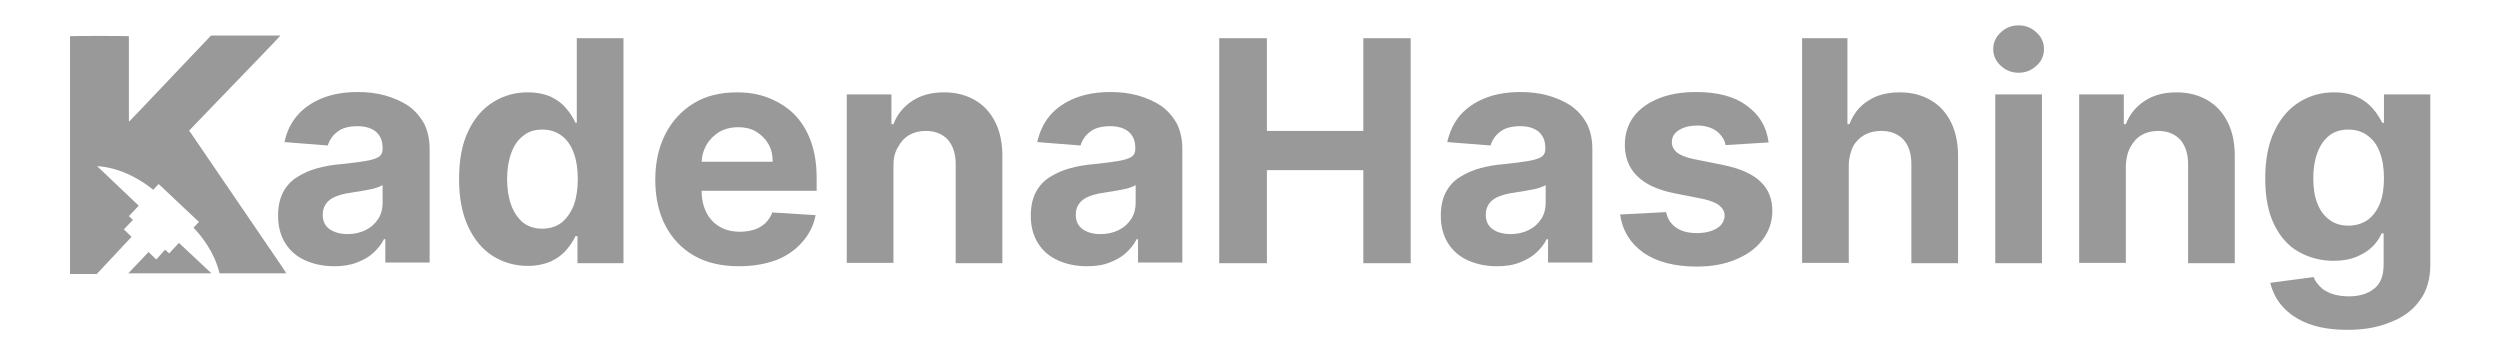
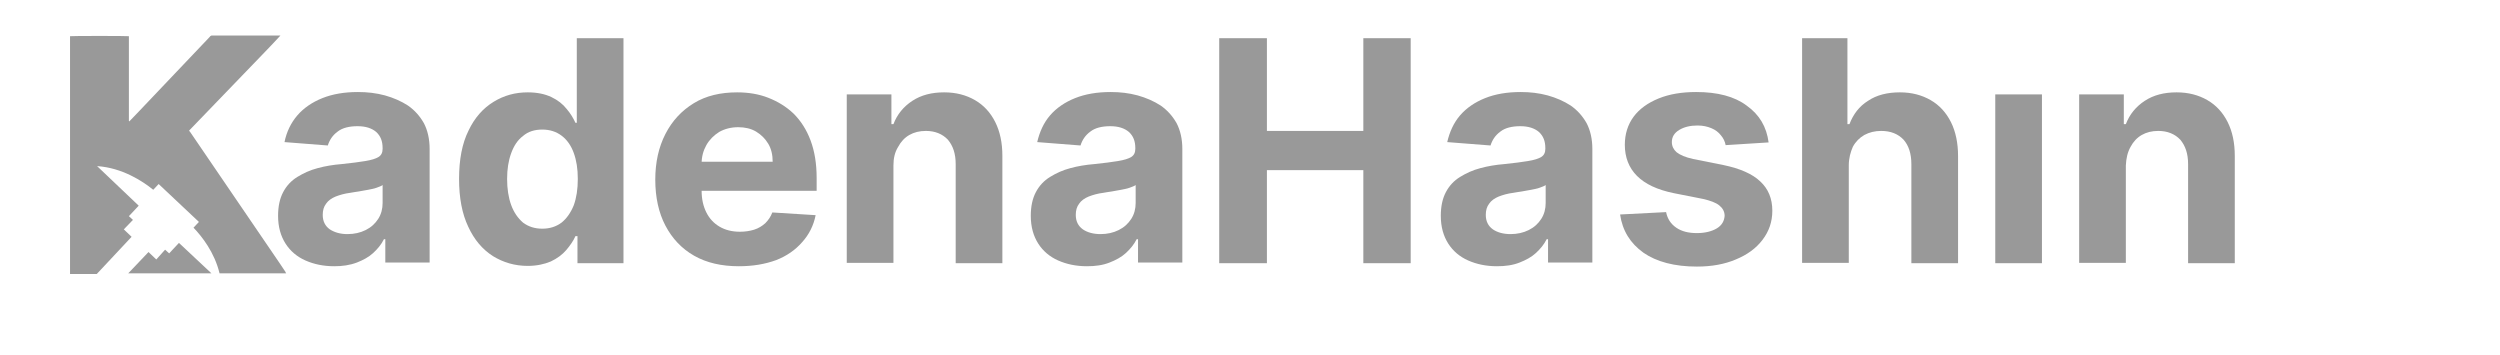
<svg xmlns="http://www.w3.org/2000/svg" version="1.1" id="Ebene_1" x="0px" y="0px" viewBox="0 0 739 105" style="enable-background:new 0 0 739 105;" xml:space="preserve">
  <style type="text/css">
	.st0{fill:#999999;}
</style>
  <g>
    <g>
      <path class="st0" d="M50,74.9l-1.2-1.1l-2.6,2.9l-2.3-2.2l-6,6.3c7.6,0,16.6,0,24.6,0l-9.6-9L50,74.9z" />
      <path class="st0" d="M84.4,80.4c-0.5-0.8-1.1-1.6-1.6-2.4c-8.9-13-17.7-26-26.6-39c-0.1-0.1-0.2-0.2-0.3-0.4    c1.8-1.9,3.6-3.7,5.4-5.6c1.8-1.9,3.6-3.7,5.4-5.6c1.8-1.9,3.6-3.7,5.4-5.6c1.8-1.9,3.6-3.7,5.4-5.6c1.8-1.9,3.6-3.7,5.4-5.7    c-0.1,0-0.2,0-0.2,0c-0.1,0-0.2,0-0.4,0c-3.9,0-7.7,0-11.6,0c-0.1,0-0.3,0-0.4,0c-2.6,0-5.2,0-7.8,0c-0.2,0.1-0.4,0.2-0.5,0.4    C55,18.2,48,25.7,40.9,33.1c-0.8,0.8-1.6,1.7-2.4,2.5c-0.1,0.1-0.2,0.2-0.3,0.3c0-0.1-0.1-0.1-0.1-0.2c0-0.1,0-0.2,0-0.3    c0-8.1,0-16.2,0-24.3c0-0.1,0-0.3,0-0.4c-0.3-0.1-17.1-0.1-17.4,0c0,23.4,0,46.9,0,70.3c0.1,0,3.1,0,7.9,0l10.3-11l-2.3-2.2    l2.7-2.8l-1.2-1.1l2.9-3.1L28.7,49.1c7.4,0.5,13.4,4.4,16.6,7l1.6-1.7l11.9,11.2l-1.6,1.7c2.5,2.6,6.2,7.3,7.7,13.5    c9.3,0,16.9,0,19,0c0.2,0,0.4,0,0.7,0C84.5,80.7,84.4,80.5,84.4,80.4z" />
    </g>
    <g>
      <path class="st0" d="M98.8,78.7c-3.2,0-6-0.6-8.5-1.7c-2.5-1.1-4.5-2.8-5.9-5c-1.4-2.2-2.2-4.9-2.2-8.2c0-2.8,0.5-5.1,1.5-7    c1-1.9,2.4-3.4,4.2-4.5c1.8-1.1,3.7-2,6-2.6c2.2-0.6,4.6-1,7.1-1.2c2.9-0.3,5.2-0.6,7-0.9c1.8-0.3,3.1-0.7,3.9-1.2    c0.8-0.5,1.2-1.3,1.2-2.4v-0.2c0-2.1-0.6-3.6-1.9-4.8c-1.3-1.1-3.1-1.7-5.5-1.7c-2.5,0-4.5,0.5-5.9,1.6c-1.5,1.1-2.4,2.5-2.9,4.1    l-12.8-1c0.6-3,1.9-5.7,3.8-7.9c1.9-2.2,4.4-3.9,7.4-5.1c3-1.2,6.5-1.8,10.5-1.8c2.8,0,5.4,0.3,8,1c2.5,0.7,4.8,1.7,6.8,3    c2,1.4,3.5,3.1,4.7,5.2c1.1,2.1,1.7,4.7,1.7,7.6v33.6h-13.1v-6.9h-0.4c-0.8,1.6-1.9,2.9-3.2,4.1s-3,2.1-4.8,2.8    C103.4,78.4,101.2,78.7,98.8,78.7z M102.7,69.2c2,0,3.8-0.4,5.4-1.2s2.8-1.9,3.7-3.3c0.9-1.4,1.3-3,1.3-4.7v-5.3    c-0.4,0.3-1,0.5-1.8,0.8s-1.6,0.4-2.5,0.6c-0.9,0.2-1.9,0.3-2.8,0.5c-0.9,0.1-1.8,0.3-2.5,0.4c-1.6,0.2-3,0.6-4.3,1.1    c-1.2,0.5-2.2,1.2-2.8,2.1c-0.7,0.9-1,2-1,3.3c0,1.9,0.7,3.3,2.1,4.3C98.9,68.7,100.6,69.2,102.7,69.2z" />
      <path class="st0" d="M156,78.6c-3.8,0-7.2-1-10.3-2.9c-3.1-2-5.5-4.8-7.3-8.7c-1.8-3.8-2.7-8.5-2.7-14.1c0-5.7,0.9-10.5,2.8-14.3    c1.8-3.8,4.3-6.6,7.4-8.5c3.1-1.9,6.4-2.8,10.1-2.8c2.8,0,5.1,0.5,7,1.4c1.9,0.9,3.4,2.1,4.5,3.5c1.2,1.4,2,2.8,2.6,4.1h0.4v-25    h13.8v66.5h-13.6v-8h-0.6c-0.6,1.4-1.6,2.8-2.7,4.1c-1.2,1.4-2.7,2.5-4.6,3.4C160.9,78.1,158.6,78.6,156,78.6z M160.3,67.6    c2.2,0,4.1-0.6,5.7-1.8c1.5-1.2,2.7-2.9,3.6-5.1c0.8-2.2,1.2-4.8,1.2-7.8s-0.4-5.5-1.2-7.7c-0.8-2.2-2-3.9-3.6-5.1    c-1.6-1.2-3.5-1.8-5.7-1.8c-2.3,0-4.2,0.6-5.7,1.9c-1.6,1.2-2.7,2.9-3.5,5.1c-0.8,2.2-1.2,4.7-1.2,7.6c0,2.9,0.4,5.5,1.2,7.7    c0.8,2.2,2,3.9,3.5,5.2C156.2,67,158.1,67.6,160.3,67.6z" />
      <path class="st0" d="M218.4,78.7c-5.1,0-9.5-1-13.2-3.1c-3.7-2.1-6.5-5.1-8.5-8.9c-2-3.8-3-8.4-3-13.6c0-5.1,1-9.6,3-13.5    c2-3.9,4.8-6.9,8.4-9.1c3.6-2.2,7.9-3.2,12.8-3.2c3.3,0,6.4,0.5,9.2,1.6c2.8,1.1,5.3,2.6,7.5,4.7c2.1,2.1,3.8,4.7,5,7.9    c1.2,3.2,1.8,6.9,1.8,11.1v3.8h-42.1v-8.6h29.1c0-2-0.4-3.8-1.3-5.3c-0.9-1.5-2.1-2.7-3.6-3.6c-1.5-0.9-3.3-1.3-5.3-1.3    c-2.1,0-4,0.5-5.6,1.4c-1.6,1-2.9,2.3-3.8,3.9c-0.9,1.6-1.4,3.4-1.4,5.4v8.1c0,2.5,0.5,4.6,1.4,6.4c0.9,1.8,2.2,3.2,3.9,4.2    c1.7,1,3.7,1.5,6,1.5c1.5,0,2.9-0.2,4.2-0.6c1.3-0.4,2.4-1.1,3.3-1.9c0.9-0.9,1.6-1.9,2.1-3.2l12.8,0.8c-0.6,3.1-2,5.8-4,8    c-2,2.3-4.6,4.1-7.7,5.3C226.1,78.1,222.5,78.7,218.4,78.7z" />
      <path class="st0" d="M264.1,48.9v28.8h-13.8V27.9h13.2v8.8h0.6c1.1-2.9,3-5.2,5.6-6.9c2.6-1.7,5.7-2.5,9.4-2.5    c3.5,0,6.5,0.8,9.1,2.3c2.6,1.5,4.6,3.7,6,6.5s2.1,6.1,2.1,10v31.7h-13.8V48.5c0-3.1-0.8-5.4-2.3-7.2c-1.6-1.7-3.8-2.6-6.5-2.6    c-1.9,0-3.5,0.4-4.9,1.2c-1.4,0.8-2.5,2-3.3,3.5C264.5,45,264.1,46.8,264.1,48.9z" />
      <path class="st0" d="M321.3,78.7c-3.2,0-6-0.6-8.5-1.7c-2.5-1.1-4.5-2.8-5.9-5c-1.4-2.2-2.2-4.9-2.2-8.2c0-2.8,0.5-5.1,1.5-7    c1-1.9,2.4-3.4,4.2-4.5c1.8-1.1,3.7-2,6-2.6c2.2-0.6,4.6-1,7.1-1.2c2.9-0.3,5.2-0.6,7-0.9c1.8-0.3,3.1-0.7,3.9-1.2    c0.8-0.5,1.2-1.3,1.2-2.4v-0.2c0-2.1-0.6-3.6-1.9-4.8c-1.3-1.1-3.1-1.7-5.5-1.7c-2.5,0-4.5,0.5-5.9,1.6c-1.5,1.1-2.4,2.5-2.9,4.1    l-12.8-1c0.7-3,1.9-5.7,3.8-7.9c1.9-2.2,4.4-3.9,7.4-5.1c3-1.2,6.5-1.8,10.5-1.8c2.8,0,5.4,0.3,8,1c2.5,0.7,4.8,1.7,6.8,3    c2,1.4,3.5,3.1,4.7,5.2c1.1,2.1,1.7,4.7,1.7,7.6v33.6h-13.1v-6.9h-0.4c-0.8,1.6-1.9,2.9-3.2,4.1s-3,2.1-4.8,2.8    C326,78.4,323.8,78.7,321.3,78.7z M325.3,69.2c2,0,3.8-0.4,5.4-1.2c1.6-0.8,2.8-1.9,3.7-3.3c0.9-1.4,1.3-3,1.3-4.7v-5.3    c-0.4,0.3-1,0.5-1.8,0.8s-1.6,0.4-2.5,0.6c-0.9,0.2-1.9,0.3-2.8,0.5c-0.9,0.1-1.8,0.3-2.5,0.4c-1.6,0.2-3,0.6-4.3,1.1    c-1.2,0.5-2.2,1.2-2.8,2.1c-0.7,0.9-1,2-1,3.3c0,1.9,0.7,3.3,2.1,4.3C321.4,68.7,323.2,69.2,325.3,69.2z" />
    </g>
    <path class="st0" d="M360.4,77.8V11.3h14.1v27.4H403V11.3h14v66.5h-14V50.3h-28.5v27.5H360.4z" />
    <path class="st0" d="M442.5,78.7c-3.2,0-6-0.6-8.5-1.7s-4.5-2.8-5.9-5c-1.4-2.2-2.2-4.9-2.2-8.2c0-2.8,0.5-5.1,1.5-7   c1-1.9,2.4-3.4,4.2-4.5c1.8-1.1,3.7-2,6-2.6c2.2-0.6,4.6-1,7.1-1.2c2.9-0.3,5.2-0.6,7-0.9c1.8-0.3,3.1-0.7,3.9-1.2   c0.8-0.5,1.2-1.3,1.2-2.4v-0.2c0-2.1-0.6-3.6-1.9-4.8c-1.3-1.1-3.1-1.7-5.5-1.7c-2.5,0-4.5,0.5-5.9,1.6c-1.5,1.1-2.4,2.5-2.9,4.1   l-12.8-1c0.7-3,1.9-5.7,3.8-7.9s4.4-3.9,7.4-5.1c3-1.2,6.5-1.8,10.5-1.8c2.8,0,5.4,0.3,8,1c2.5,0.7,4.8,1.7,6.8,3   c2,1.4,3.5,3.1,4.7,5.2c1.1,2.1,1.7,4.7,1.7,7.6v33.6h-13.1v-6.9h-0.4c-0.8,1.6-1.9,2.9-3.2,4.1s-3,2.1-4.8,2.8   C447.2,78.4,445,78.7,442.5,78.7z M446.5,69.2c2,0,3.8-0.4,5.4-1.2s2.8-1.9,3.7-3.3c0.9-1.4,1.3-3,1.3-4.7v-5.3   c-0.4,0.3-1,0.5-1.8,0.8s-1.6,0.4-2.5,0.6c-0.9,0.2-1.9,0.3-2.8,0.5c-0.9,0.1-1.8,0.3-2.5,0.4c-1.6,0.2-3,0.6-4.3,1.1   c-1.2,0.5-2.2,1.2-2.8,2.1c-0.7,0.9-1,2-1,3.3c0,1.9,0.7,3.3,2.1,4.3C442.6,68.7,444.4,69.2,446.5,69.2z" />
    <path class="st0" d="M522.8,42.1l-12.7,0.8c-0.2-1.1-0.7-2.1-1.4-2.9c-0.7-0.9-1.6-1.6-2.8-2.1c-1.2-0.5-2.5-0.8-4.1-0.8   c-2.1,0-3.9,0.4-5.4,1.3c-1.5,0.9-2.2,2.1-2.2,3.6c0,1.2,0.5,2.2,1.4,3c1,0.8,2.6,1.5,4.9,2l9,1.8c4.8,1,8.5,2.6,10.8,4.8   c2.4,2.2,3.6,5.1,3.6,8.7c0,3.3-1,6.1-2.9,8.6c-1.9,2.5-4.5,4.4-7.9,5.8c-3.3,1.4-7.1,2.1-11.5,2.1c-6.6,0-11.9-1.4-15.8-4.1   c-3.9-2.8-6.2-6.5-6.9-11.3l13.6-0.7c0.4,2,1.4,3.5,3,4.6c1.6,1.1,3.6,1.6,6.1,1.6c2.4,0,4.4-0.5,5.9-1.4c1.5-0.9,2.2-2.2,2.3-3.7   c0-1.3-0.6-2.3-1.6-3.1c-1-0.8-2.6-1.4-4.8-1.9l-8.6-1.7c-4.9-1-8.5-2.7-10.9-5.1c-2.4-2.4-3.6-5.5-3.6-9.2c0-3.2,0.9-6,2.6-8.3   c1.7-2.3,4.2-4.1,7.4-5.4c3.2-1.3,6.9-1.9,11.1-1.9c6.3,0,11.3,1.3,14.9,4C520.1,33.9,522.2,37.5,522.8,42.1z" />
-     <path class="st0" d="M546.5,48.9v28.8h-13.8V11.3h13.4v25.4h0.6c1.1-2.9,2.9-5.3,5.5-6.9c2.5-1.7,5.7-2.5,9.4-2.5   c3.5,0,6.5,0.8,9.1,2.3c2.6,1.5,4.6,3.7,6,6.5c1.4,2.8,2.1,6.2,2.1,10v31.7H565V48.5c0-3.1-0.8-5.5-2.3-7.2   c-1.6-1.7-3.8-2.6-6.6-2.6c-1.9,0-3.5,0.4-5,1.2c-1.4,0.8-2.6,2-3.4,3.5C547,45,546.5,46.8,546.5,48.9z" />
+     <path class="st0" d="M546.5,48.9v28.8h-13.8V11.3h13.4v25.4h0.6c1.1-2.9,2.9-5.3,5.5-6.9c2.5-1.7,5.7-2.5,9.4-2.5   c3.5,0,6.5,0.8,9.1,2.3c2.6,1.5,4.6,3.7,6,6.5c1.4,2.8,2.1,6.2,2.1,10v31.7H565V48.5c0-3.1-0.8-5.5-2.3-7.2   c-1.6-1.7-3.8-2.6-6.6-2.6c-1.9,0-3.5,0.4-5,1.2c-1.4,0.8-2.6,2-3.4,3.5C547,45,546.5,46.8,546.5,48.9" />
    <path class="st0" d="M589.8,77.8V27.9h13.8v49.9H589.8z" />
    <path class="st0" d="M628.4,48.9v28.8h-13.8V27.9h13.2v8.8h0.6c1.1-2.9,3-5.2,5.6-6.9c2.6-1.7,5.7-2.5,9.4-2.5   c3.5,0,6.5,0.8,9.1,2.3s4.6,3.7,6,6.5c1.4,2.8,2.1,6.1,2.1,10v31.7h-13.8V48.5c0-3.1-0.8-5.4-2.3-7.2c-1.6-1.7-3.8-2.6-6.5-2.6   c-1.9,0-3.5,0.4-4.9,1.2c-1.4,0.8-2.5,2-3.3,3.5C628.9,45,628.5,46.8,628.4,48.9z" />
-     <path class="st0" d="M693.9,97.5c-4.5,0-8.3-0.6-11.5-1.8c-3.2-1.2-5.7-2.9-7.6-5c-1.9-2.1-3.1-4.5-3.7-7.1l12.8-1.7   c0.4,1,1,1.9,1.9,2.8c0.8,0.9,2,1.6,3.4,2.1c1.4,0.5,3.1,0.8,5.1,0.8c3,0,5.5-0.7,7.4-2.2c2-1.5,2.9-3.9,2.9-7.3v-9.1H704   c-0.6,1.4-1.5,2.7-2.7,3.9c-1.2,1.2-2.8,2.2-4.7,3c-1.9,0.8-4.2,1.2-6.8,1.2c-3.7,0-7.1-0.9-10.2-2.6c-3.1-1.7-5.5-4.4-7.3-8   c-1.8-3.6-2.7-8.2-2.7-13.7c0-5.6,0.9-10.4,2.8-14.2c1.8-3.8,4.3-6.6,7.4-8.5c3.1-1.9,6.4-2.8,10.1-2.8c2.8,0,5.1,0.5,7,1.4   c1.9,0.9,3.4,2.1,4.6,3.5c1.2,1.4,2,2.8,2.7,4.1h0.5v-8.4h13.7v50.3c0,4.2-1,7.8-3.1,10.6c-2.1,2.9-4.9,5-8.6,6.4   C702.9,96.8,698.7,97.5,693.9,97.5z M694.2,66.7c2.2,0,4.1-0.6,5.7-1.7c1.5-1.1,2.7-2.7,3.6-4.8c0.8-2.1,1.2-4.6,1.2-7.5   c0-2.9-0.4-5.5-1.2-7.6c-0.8-2.2-2-3.8-3.6-5c-1.6-1.2-3.5-1.8-5.7-1.8c-2.3,0-4.2,0.6-5.7,1.8s-2.7,2.9-3.5,5.1   c-0.8,2.2-1.2,4.7-1.2,7.5c0,2.9,0.4,5.4,1.2,7.4c0.8,2.1,2,3.7,3.5,4.8C690,66.1,691.9,66.7,694.2,66.7z" />
-     <path class="st0" d="M596.7,21.5c-2.1,0-3.8-0.7-5.3-2.1c-1.5-1.4-2.2-3-2.2-4.9c0-1.9,0.7-3.5,2.2-4.9c1.5-1.4,3.2-2.1,5.3-2.1   s3.8,0.7,5.3,2.1c1.5,1.4,2.2,3,2.2,4.9c0,1.9-0.7,3.6-2.2,4.9C600.5,20.8,598.8,21.5,596.7,21.5z" />
  </g>
</svg>